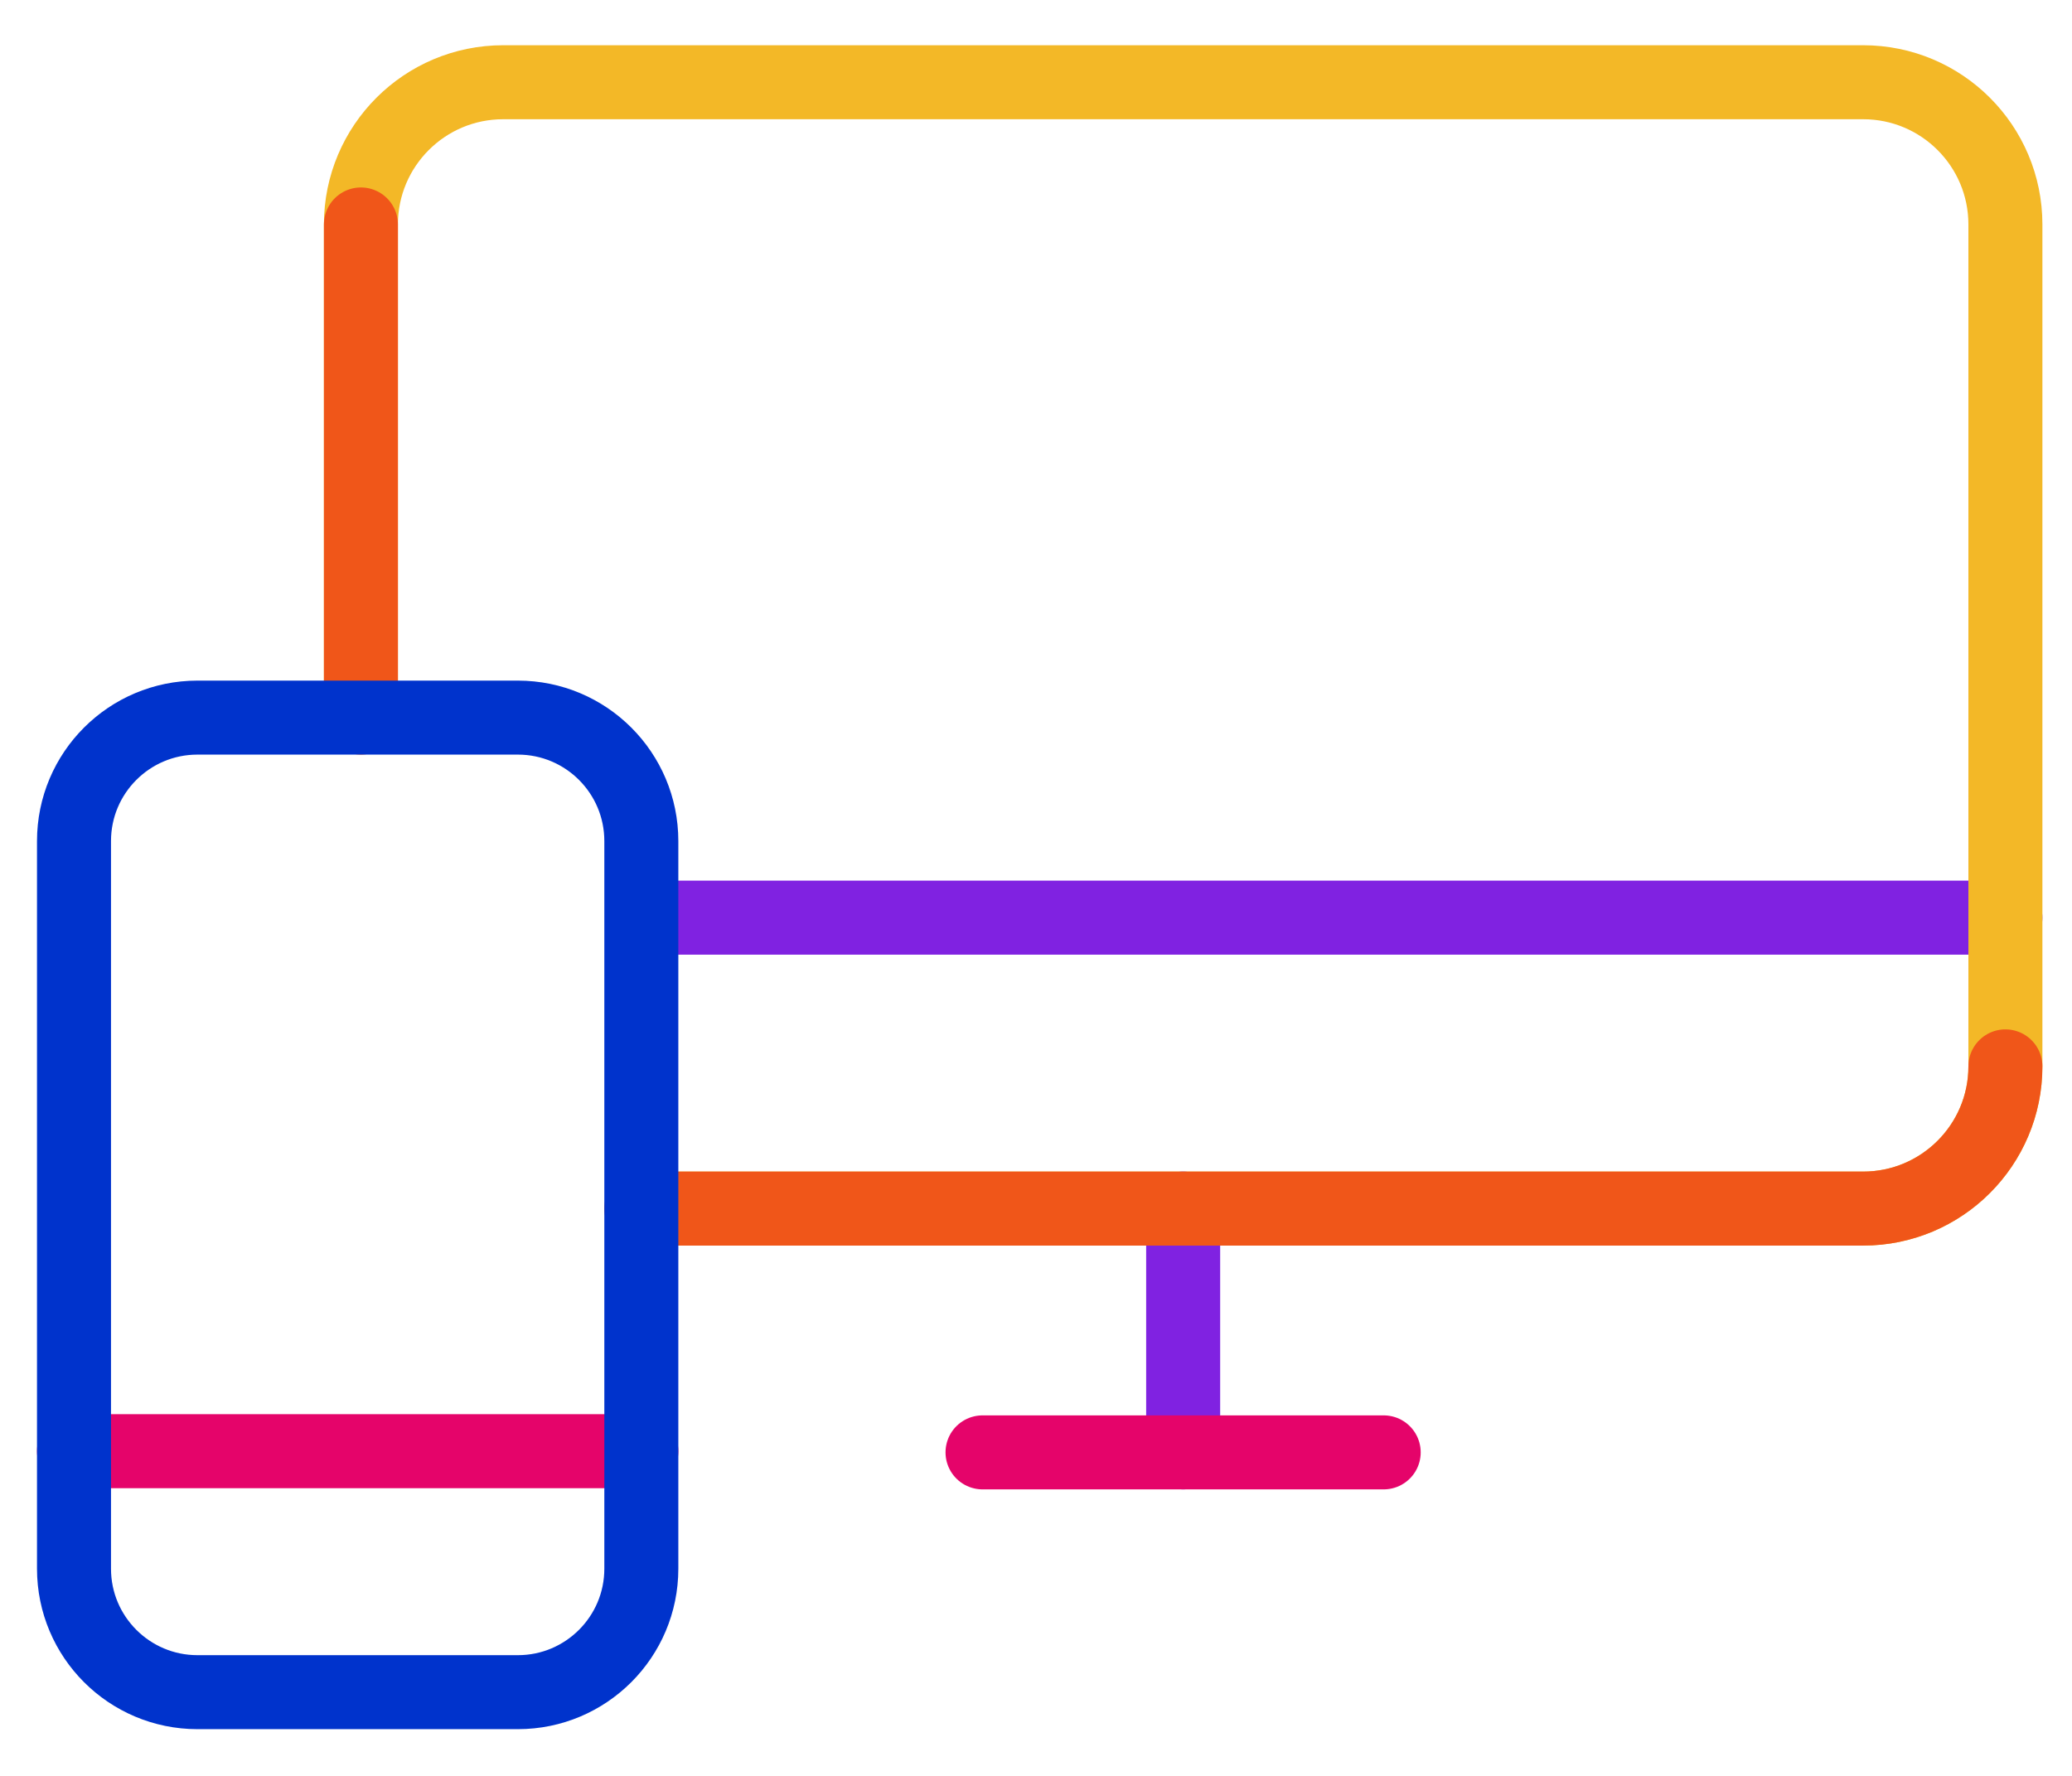
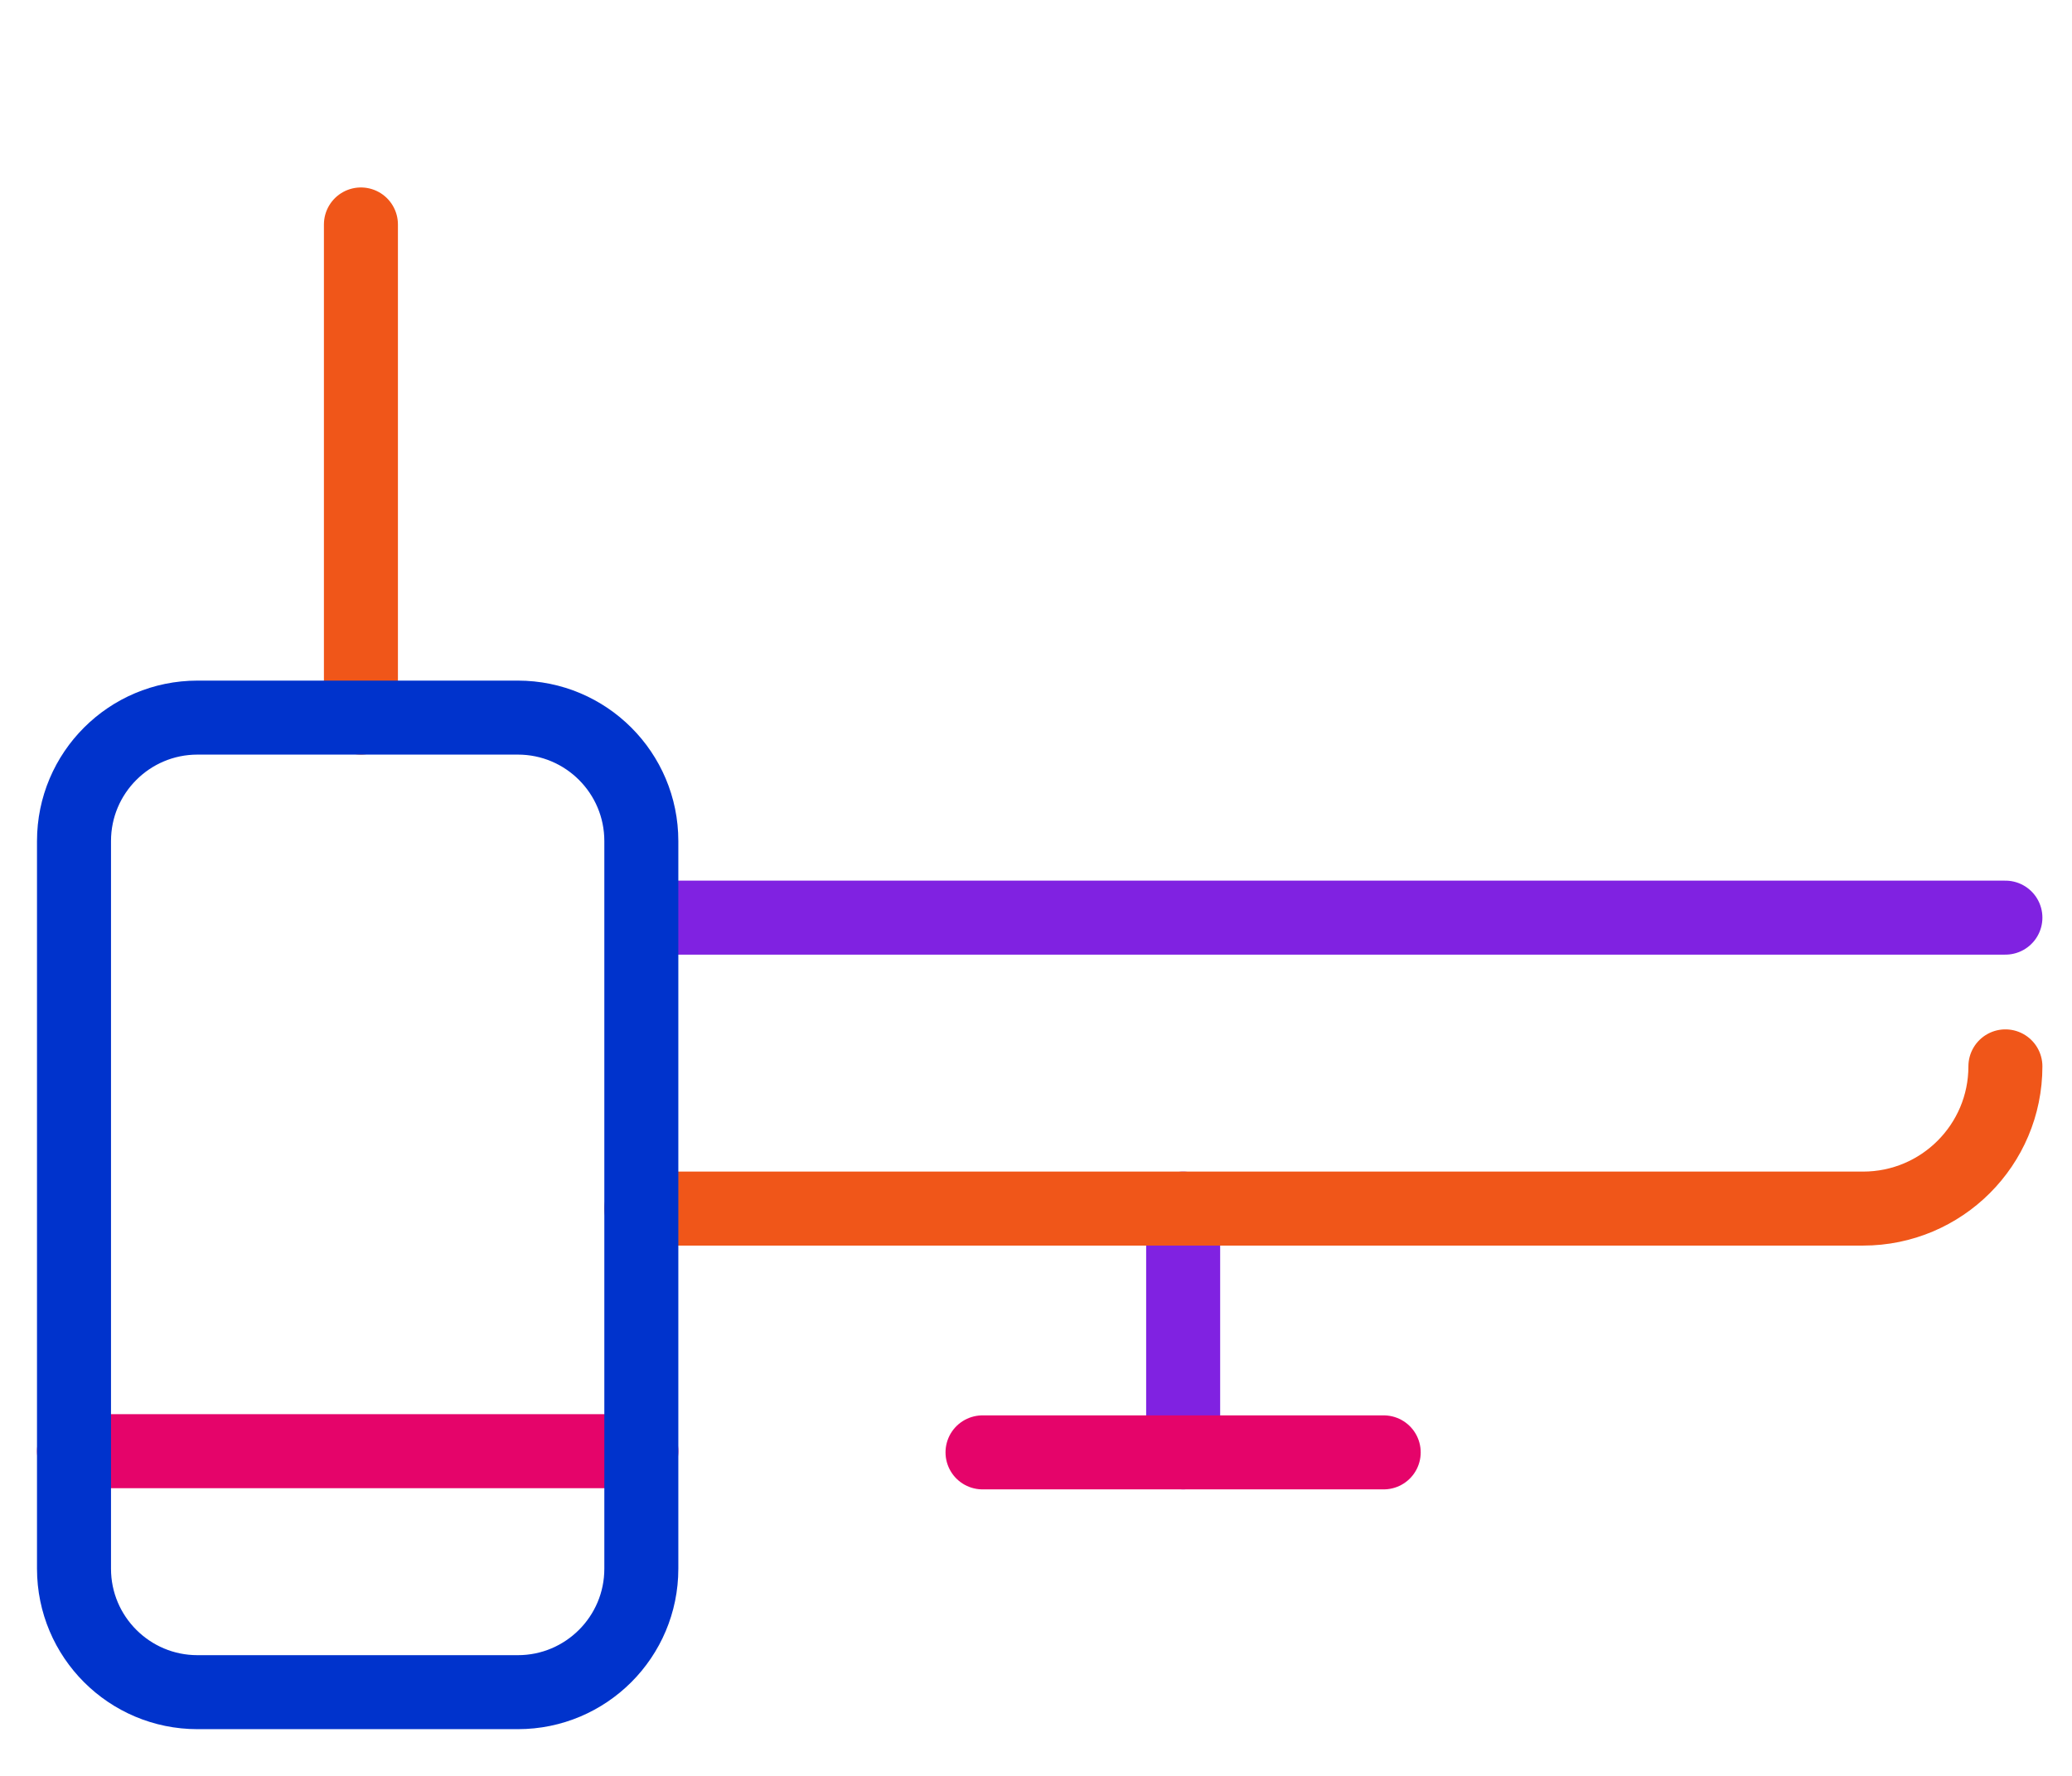
<svg xmlns="http://www.w3.org/2000/svg" width="42" height="36" viewBox="0 0 42 36" fill="none">
  <g id="Calque_1">
    <g id="Group">
      <path id="Vector" d="M13.483 18.602H40.65" stroke="#8022E1" stroke-width="1.5" stroke-linecap="round" stroke-linejoin="round" />
-       <path id="Vector_2" d="M7.316 14.457V4.55C7.316 2.957 8.608 1.667 10.2 1.667H37.766C39.36 1.667 40.65 2.958 40.65 4.55V21.617C40.65 23.21 39.358 24.5 37.766 24.5H13.2" stroke="#F3B827" stroke-width="1.5" stroke-linecap="round" stroke-linejoin="round" />
      <path id="Vector_3" d="M23.983 24.5V29.442" stroke="#8022E1" stroke-width="1.5" stroke-linecap="round" stroke-linejoin="round" />
      <path id="Vector_4" d="M28.048 29.442H19.916" stroke="#E5046A" stroke-width="1.5" stroke-linecap="round" stroke-linejoin="round" />
      <path id="Vector_5" d="M7.316 14.547V4.55" stroke="#F05619" stroke-width="1.5" stroke-linecap="round" stroke-linejoin="round" />
      <path id="Vector_6" d="M40.65 21.617C40.65 23.21 39.358 24.5 37.766 24.5H12.999" stroke="#F05619" stroke-width="1.5" stroke-linecap="round" stroke-linejoin="round" />
    </g>
    <g id="Group_2">
      <path id="Vector_7" d="M1.5 29.418H13" stroke="#E5046A" stroke-width="1.5" stroke-linecap="round" stroke-linejoin="round" />
      <path id="Vector_8" d="M10.497 14.547H4.003C2.621 14.547 1.5 15.667 1.5 17.05V31.8C1.5 33.182 2.621 34.303 4.003 34.303H10.497C11.879 34.303 13 33.182 13 31.8V17.05C13 15.667 11.879 14.547 10.497 14.547Z" stroke="#0033CC" stroke-width="1.5" stroke-linecap="round" stroke-linejoin="round" />
    </g>
  </g>
</svg>